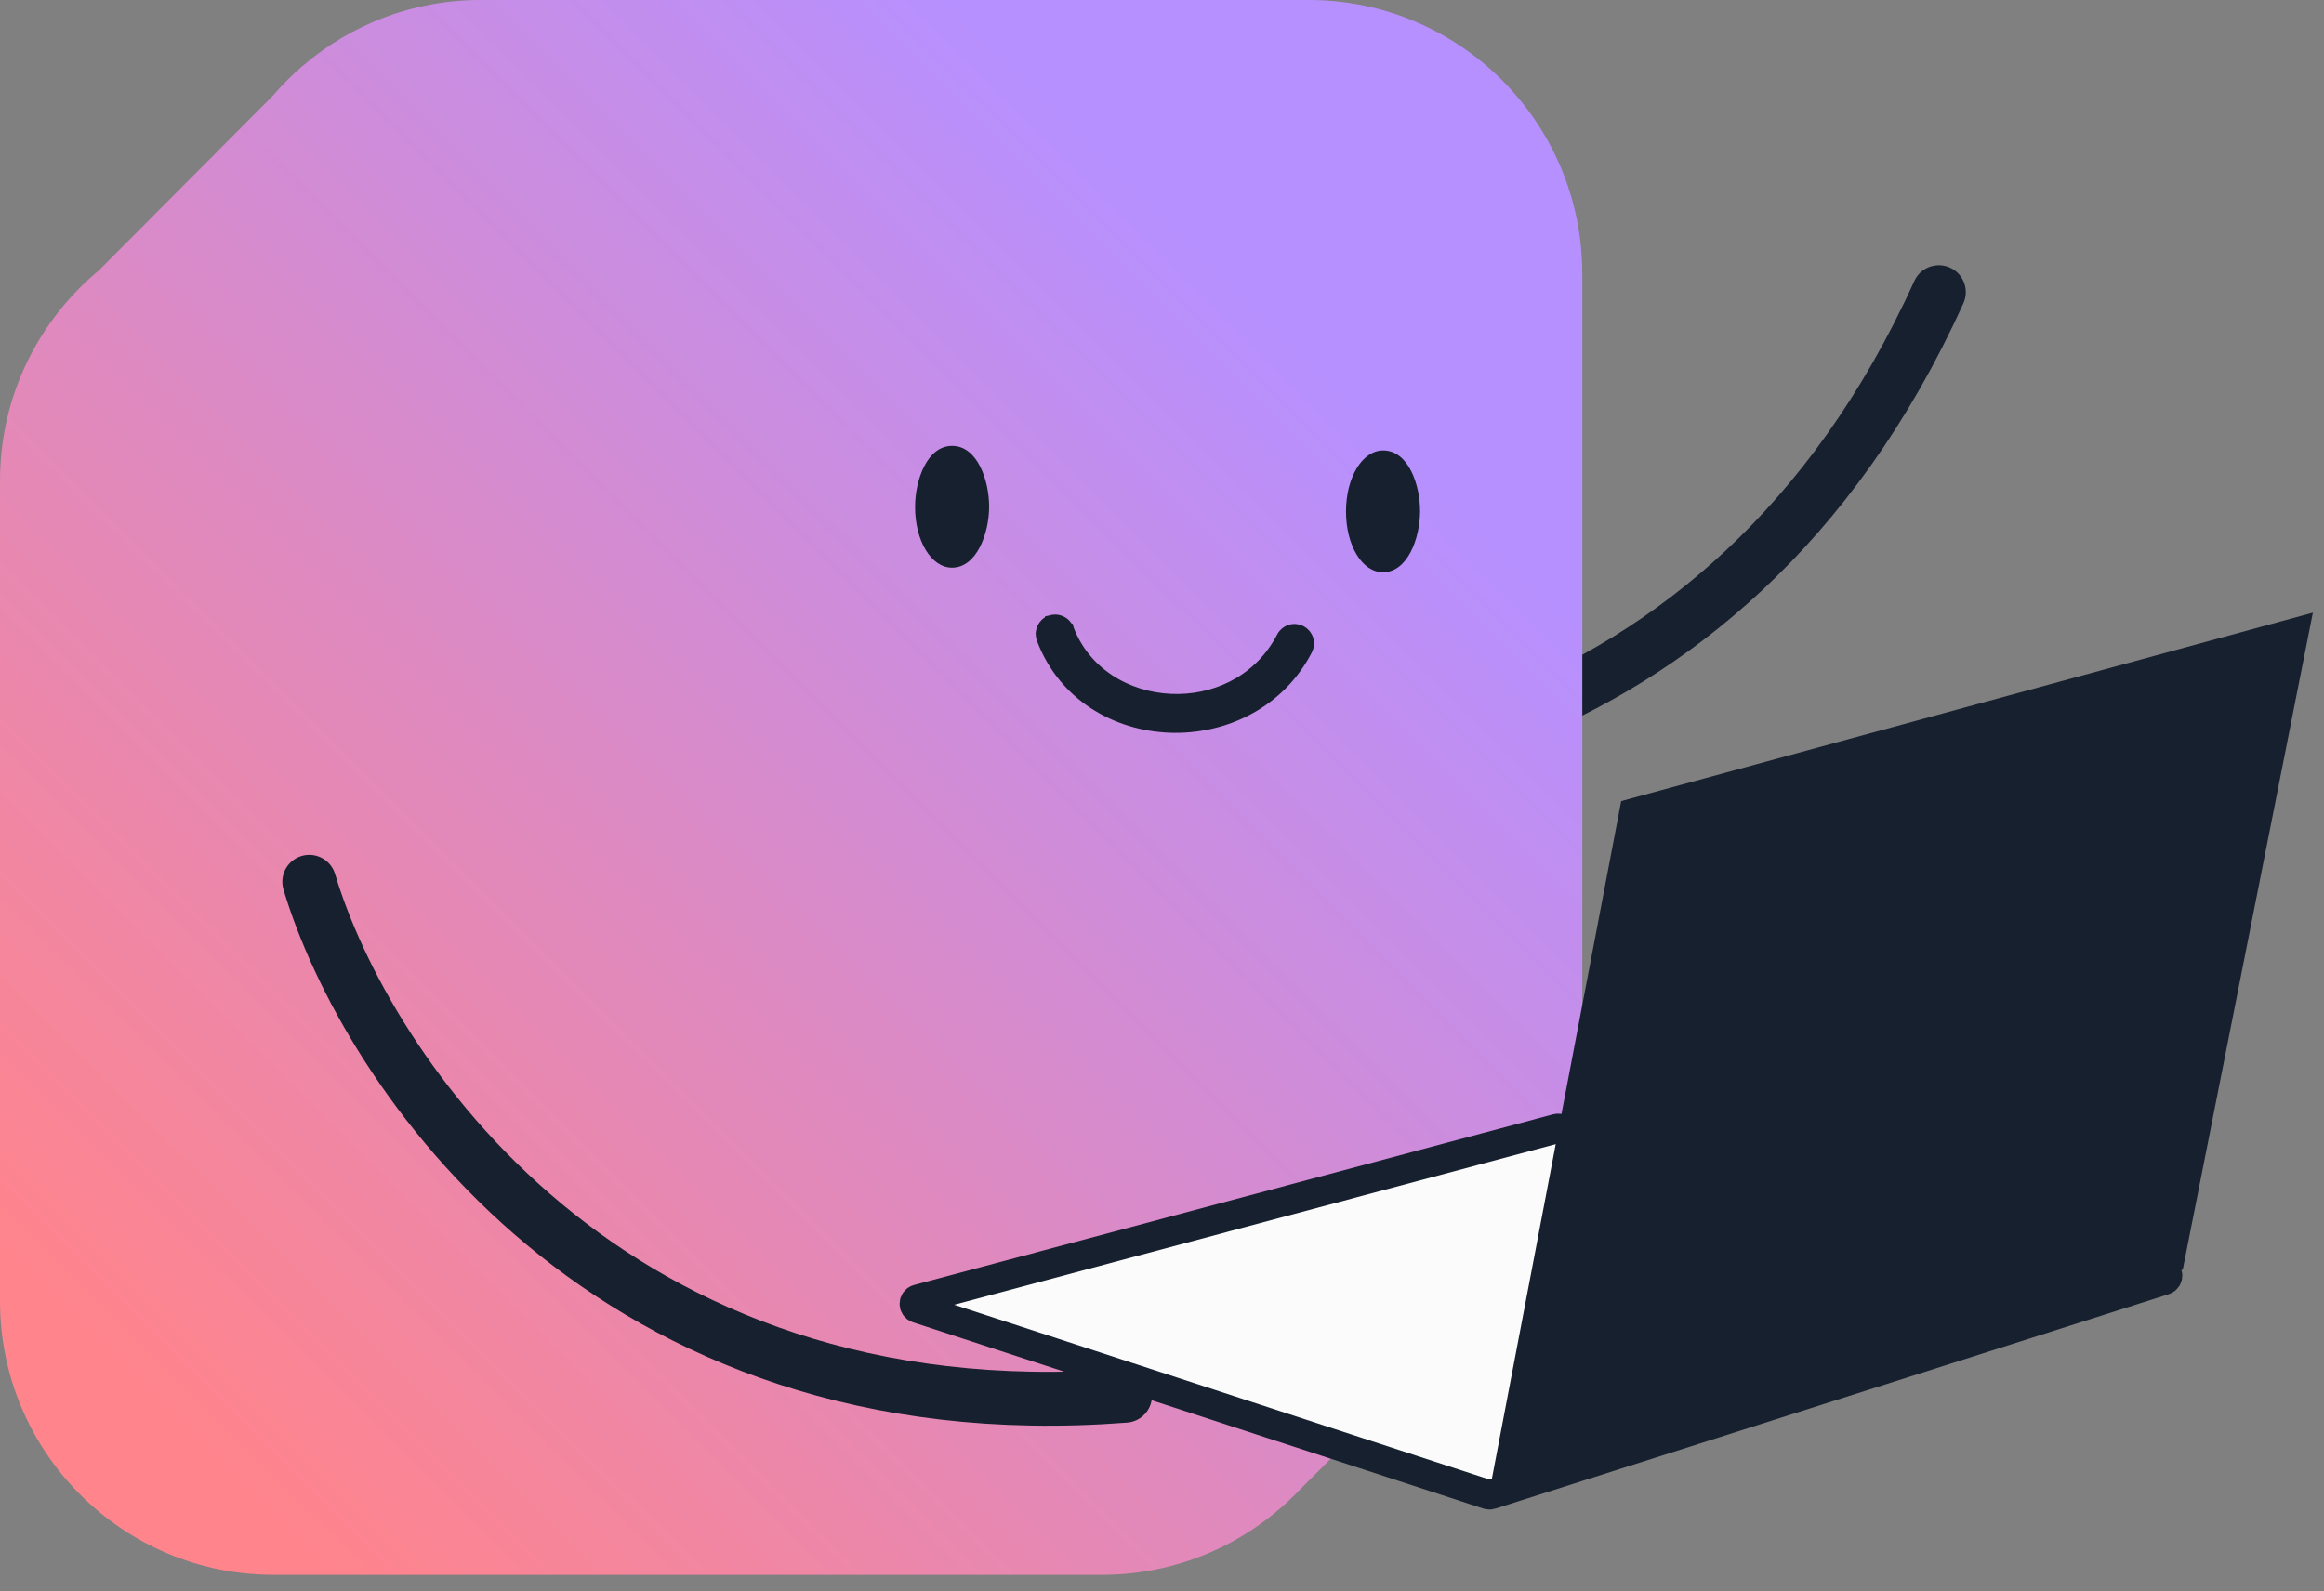
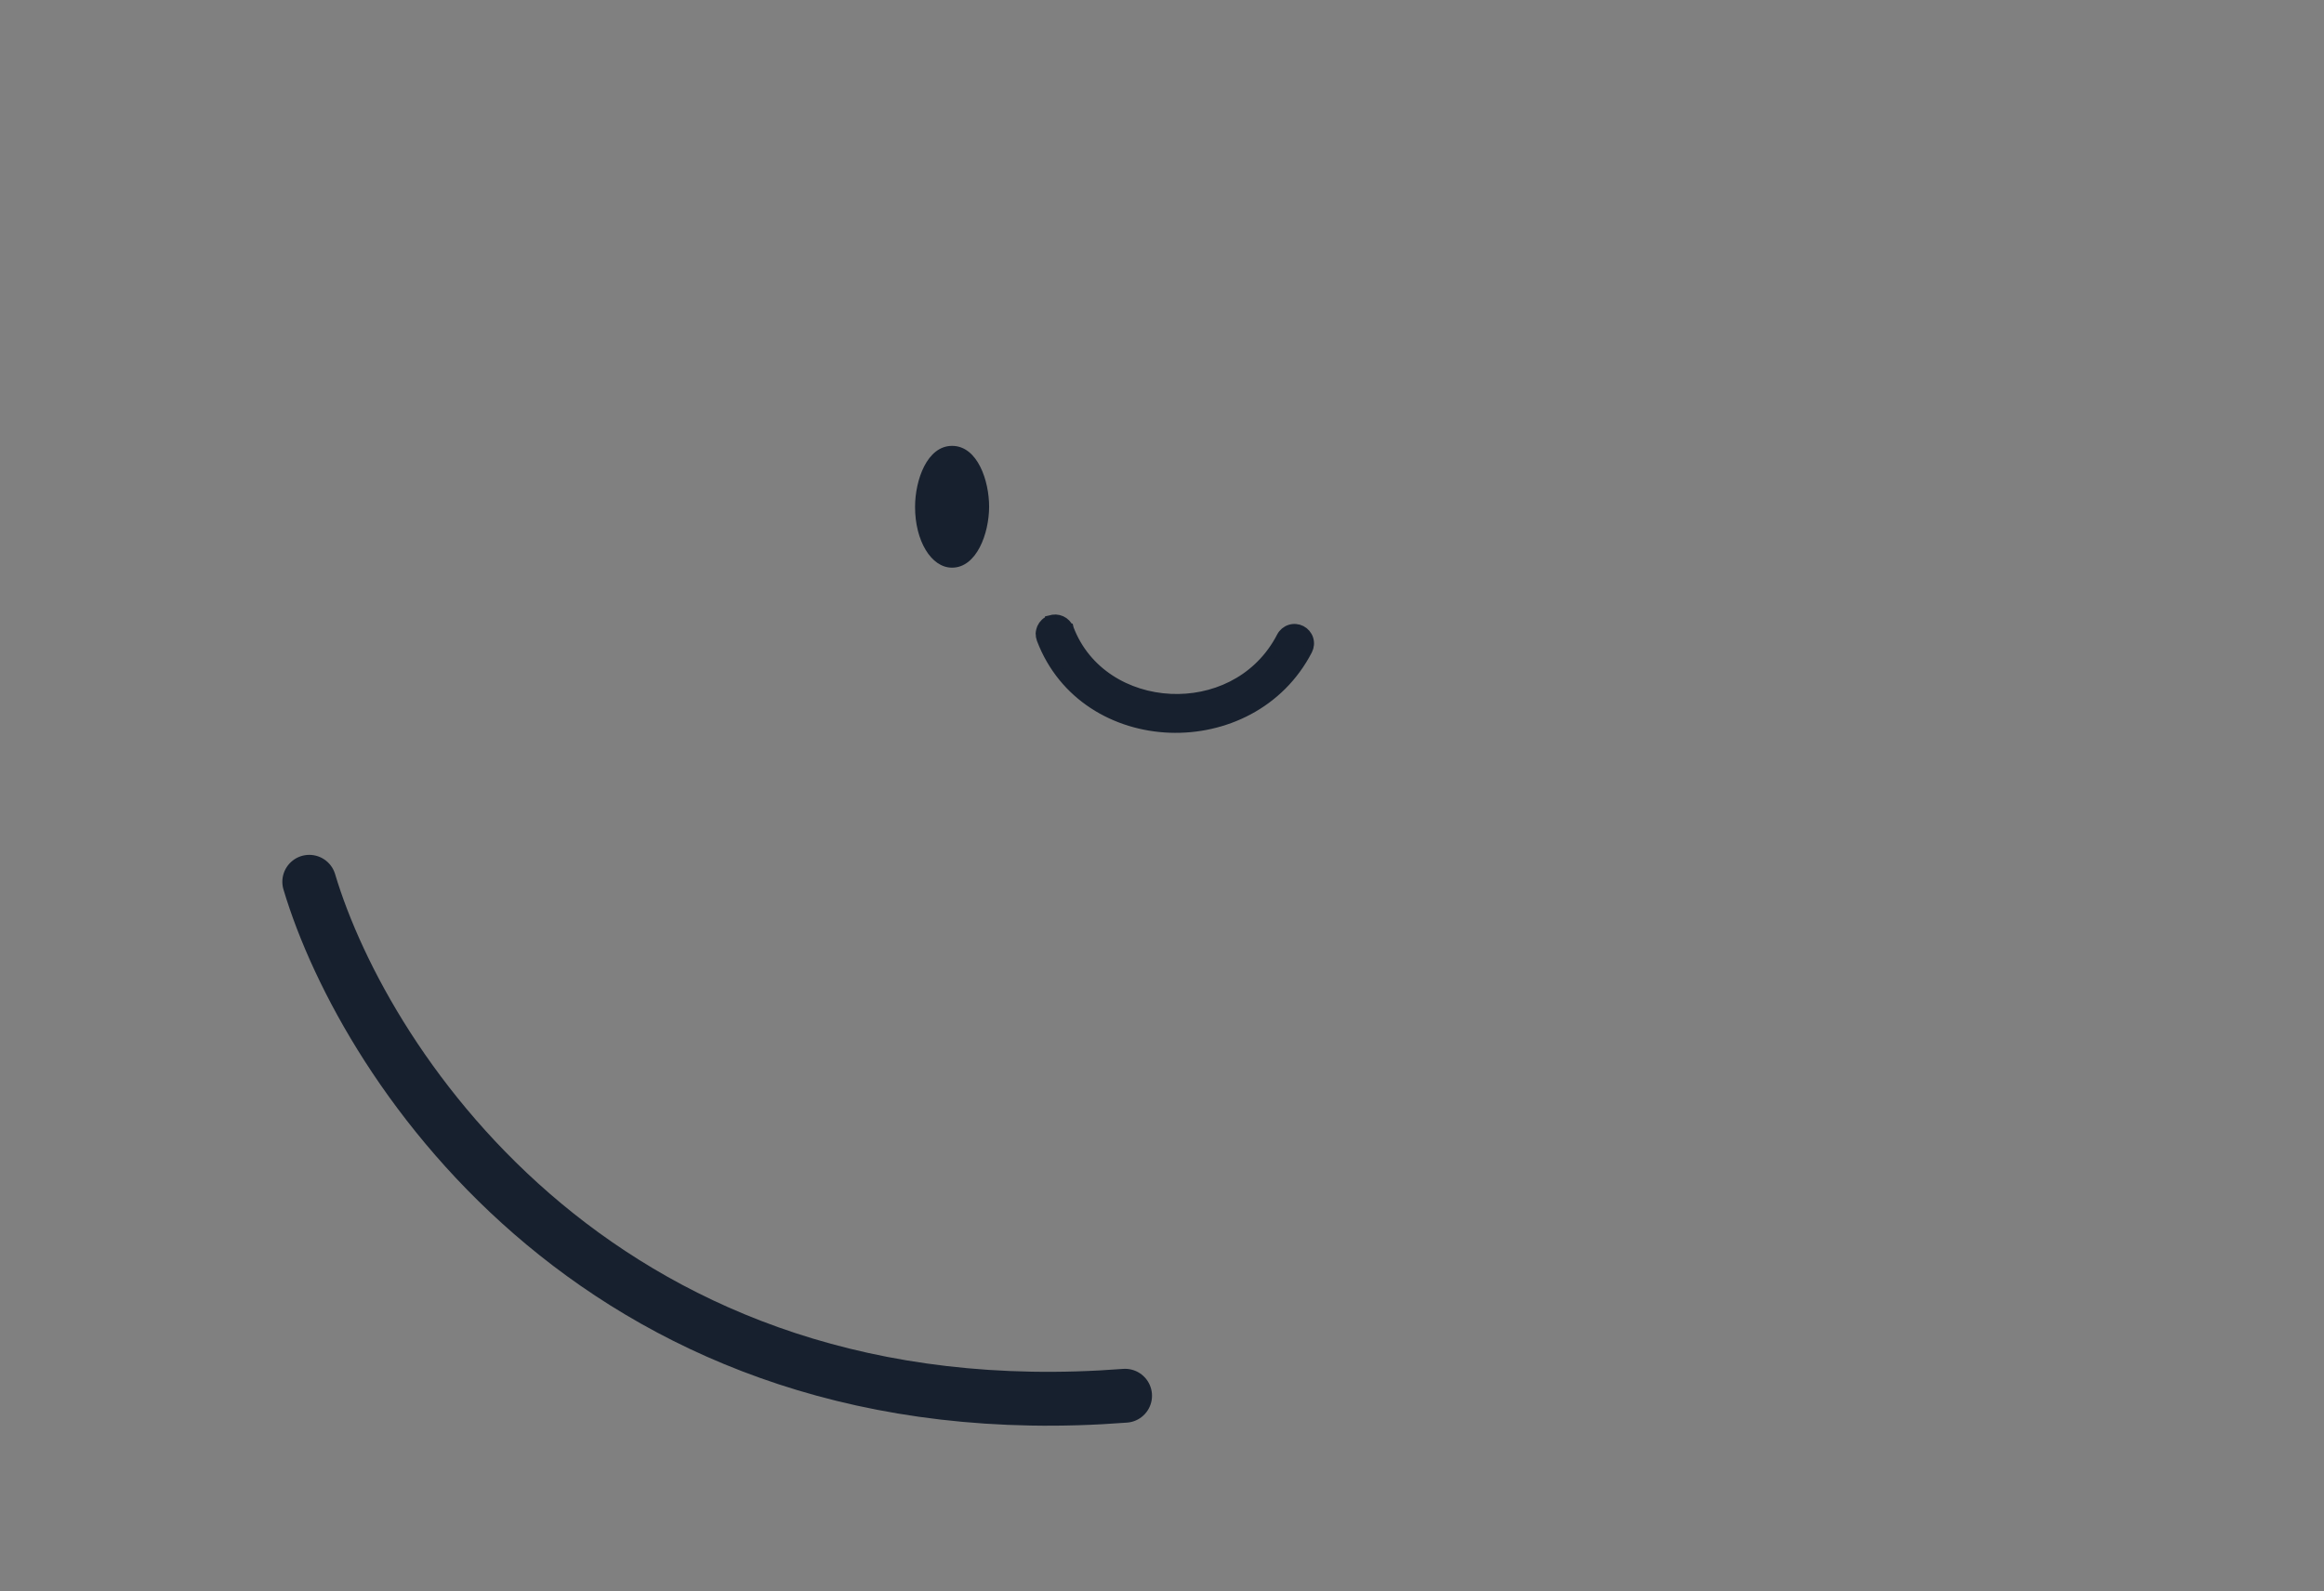
<svg xmlns="http://www.w3.org/2000/svg" width="200" height="137" viewBox="0 0 200 137" fill="none">
  <rect x="0" y="0" width="200" height="137" fill="#808080" stroke="none" />
-   <path d="M94.296 65.42C110.807 68.962 148.435 65.865 166.854 25.149" stroke="#17202E" stroke-width="4.637" stroke-linecap="round" />
-   <path d="M136.164 23.549C136.164 10.565 125.607 0 112.633 0H41.339C35.52 0 30.184 2.132 26.076 5.652V5.639L26.019 5.696C25.096 6.492 24.238 7.351 23.449 8.274C18.571 13.168 8.605 23.18 8.605 23.18H8.624C3.365 27.501 0 34.044 0 41.37V112.017C0 125 10.558 135.566 23.532 135.566H94.826C101.109 135.566 106.814 133.09 111.037 129.061L111.049 129.048C111.317 128.794 111.571 128.539 111.825 128.272L128.87 111.221C129.13 110.967 129.391 110.712 129.646 110.445L129.703 110.387C133.71 106.161 136.171 100.465 136.171 94.196V23.549H136.164Z" fill="url(#paint0_linear_16041_17860)" />
  <path d="M26.616 75.908C31.453 92.087 52.265 123.587 96.822 120.152" stroke="#17202E" stroke-width="4.637" stroke-linecap="round" />
-   <path d="M115.834 44.007C115.845 41.07 117.249 38.772 119.04 38.776C121.226 38.783 122.217 41.76 122.21 44.028C122.202 46.332 121.138 49.27 119.005 49.262C117.218 49.255 115.827 46.948 115.834 44.007Z" fill="#17202E" />
  <path d="M78.749 43.614C78.755 41.34 79.773 38.365 81.954 38.383C84.135 38.4 85.129 41.396 85.122 43.634C85.115 45.942 84.038 48.878 81.919 48.867C80.138 48.86 78.74 46.553 78.749 43.614Z" fill="#17202E" />
-   <path d="M90.38 53.414L90.372 53.416L90.372 53.417C90.22 53.475 90.079 53.561 89.961 53.673C89.843 53.785 89.748 53.919 89.681 54.068L89.638 54.18C89.613 54.256 89.594 54.333 89.583 54.412L89.572 54.531L89.573 54.539C89.569 54.701 89.597 54.863 89.653 55.012C91.512 59.915 96.044 62.463 100.676 62.634C105.306 62.806 110.099 60.607 112.501 55.959C112.652 55.668 112.681 55.328 112.582 55.016C112.482 54.703 112.262 54.443 111.971 54.292C111.679 54.142 111.34 54.113 111.027 54.213C110.715 54.312 110.454 54.532 110.304 54.823L110.115 55.172C108.106 58.721 104.373 60.343 100.738 60.173C96.983 59.997 93.398 57.913 91.966 54.136L91.964 54.128L91.963 54.128C91.841 53.828 91.61 53.586 91.315 53.453C91.02 53.32 90.685 53.306 90.38 53.414Z" fill="#17202E" stroke="#17202E" stroke-width="0.886" />
-   <path d="M128.303 128.658L186.253 110.201C186.647 110.075 186.625 109.511 186.223 109.416L134.185 97.148C134.119 97.133 134.051 97.134 133.986 97.151L78.989 111.844C78.597 111.949 78.582 112.499 78.967 112.625L128.053 128.657C128.134 128.683 128.222 128.684 128.303 128.658Z" fill="#FBFBFB" stroke="#17202E" stroke-width="2.538" />
-   <path d="M139.516 68.964L199.041 52.74L187.845 109.295L128.205 128.26L139.516 68.964Z" fill="#17202E" />
+   <path d="M90.38 53.414L90.372 53.416L90.372 53.417C90.22 53.475 90.079 53.561 89.961 53.673C89.843 53.785 89.748 53.919 89.681 54.068C89.613 54.256 89.594 54.333 89.583 54.412L89.572 54.531L89.573 54.539C89.569 54.701 89.597 54.863 89.653 55.012C91.512 59.915 96.044 62.463 100.676 62.634C105.306 62.806 110.099 60.607 112.501 55.959C112.652 55.668 112.681 55.328 112.582 55.016C112.482 54.703 112.262 54.443 111.971 54.292C111.679 54.142 111.34 54.113 111.027 54.213C110.715 54.312 110.454 54.532 110.304 54.823L110.115 55.172C108.106 58.721 104.373 60.343 100.738 60.173C96.983 59.997 93.398 57.913 91.966 54.136L91.964 54.128L91.963 54.128C91.841 53.828 91.61 53.586 91.315 53.453C91.02 53.32 90.685 53.306 90.38 53.414Z" fill="#17202E" stroke="#17202E" stroke-width="0.886" />
  <defs>
    <linearGradient id="paint0_linear_16041_17860" x1="136.171" y1="4.04772e-06" x2="0.64" y2="135.81" gradientUnits="userSpaceOnUse">
      <stop offset="0.2" stop-color="#B790FF" />
      <stop offset="0.898" stop-color="#FF848C" />
    </linearGradient>
  </defs>
</svg>